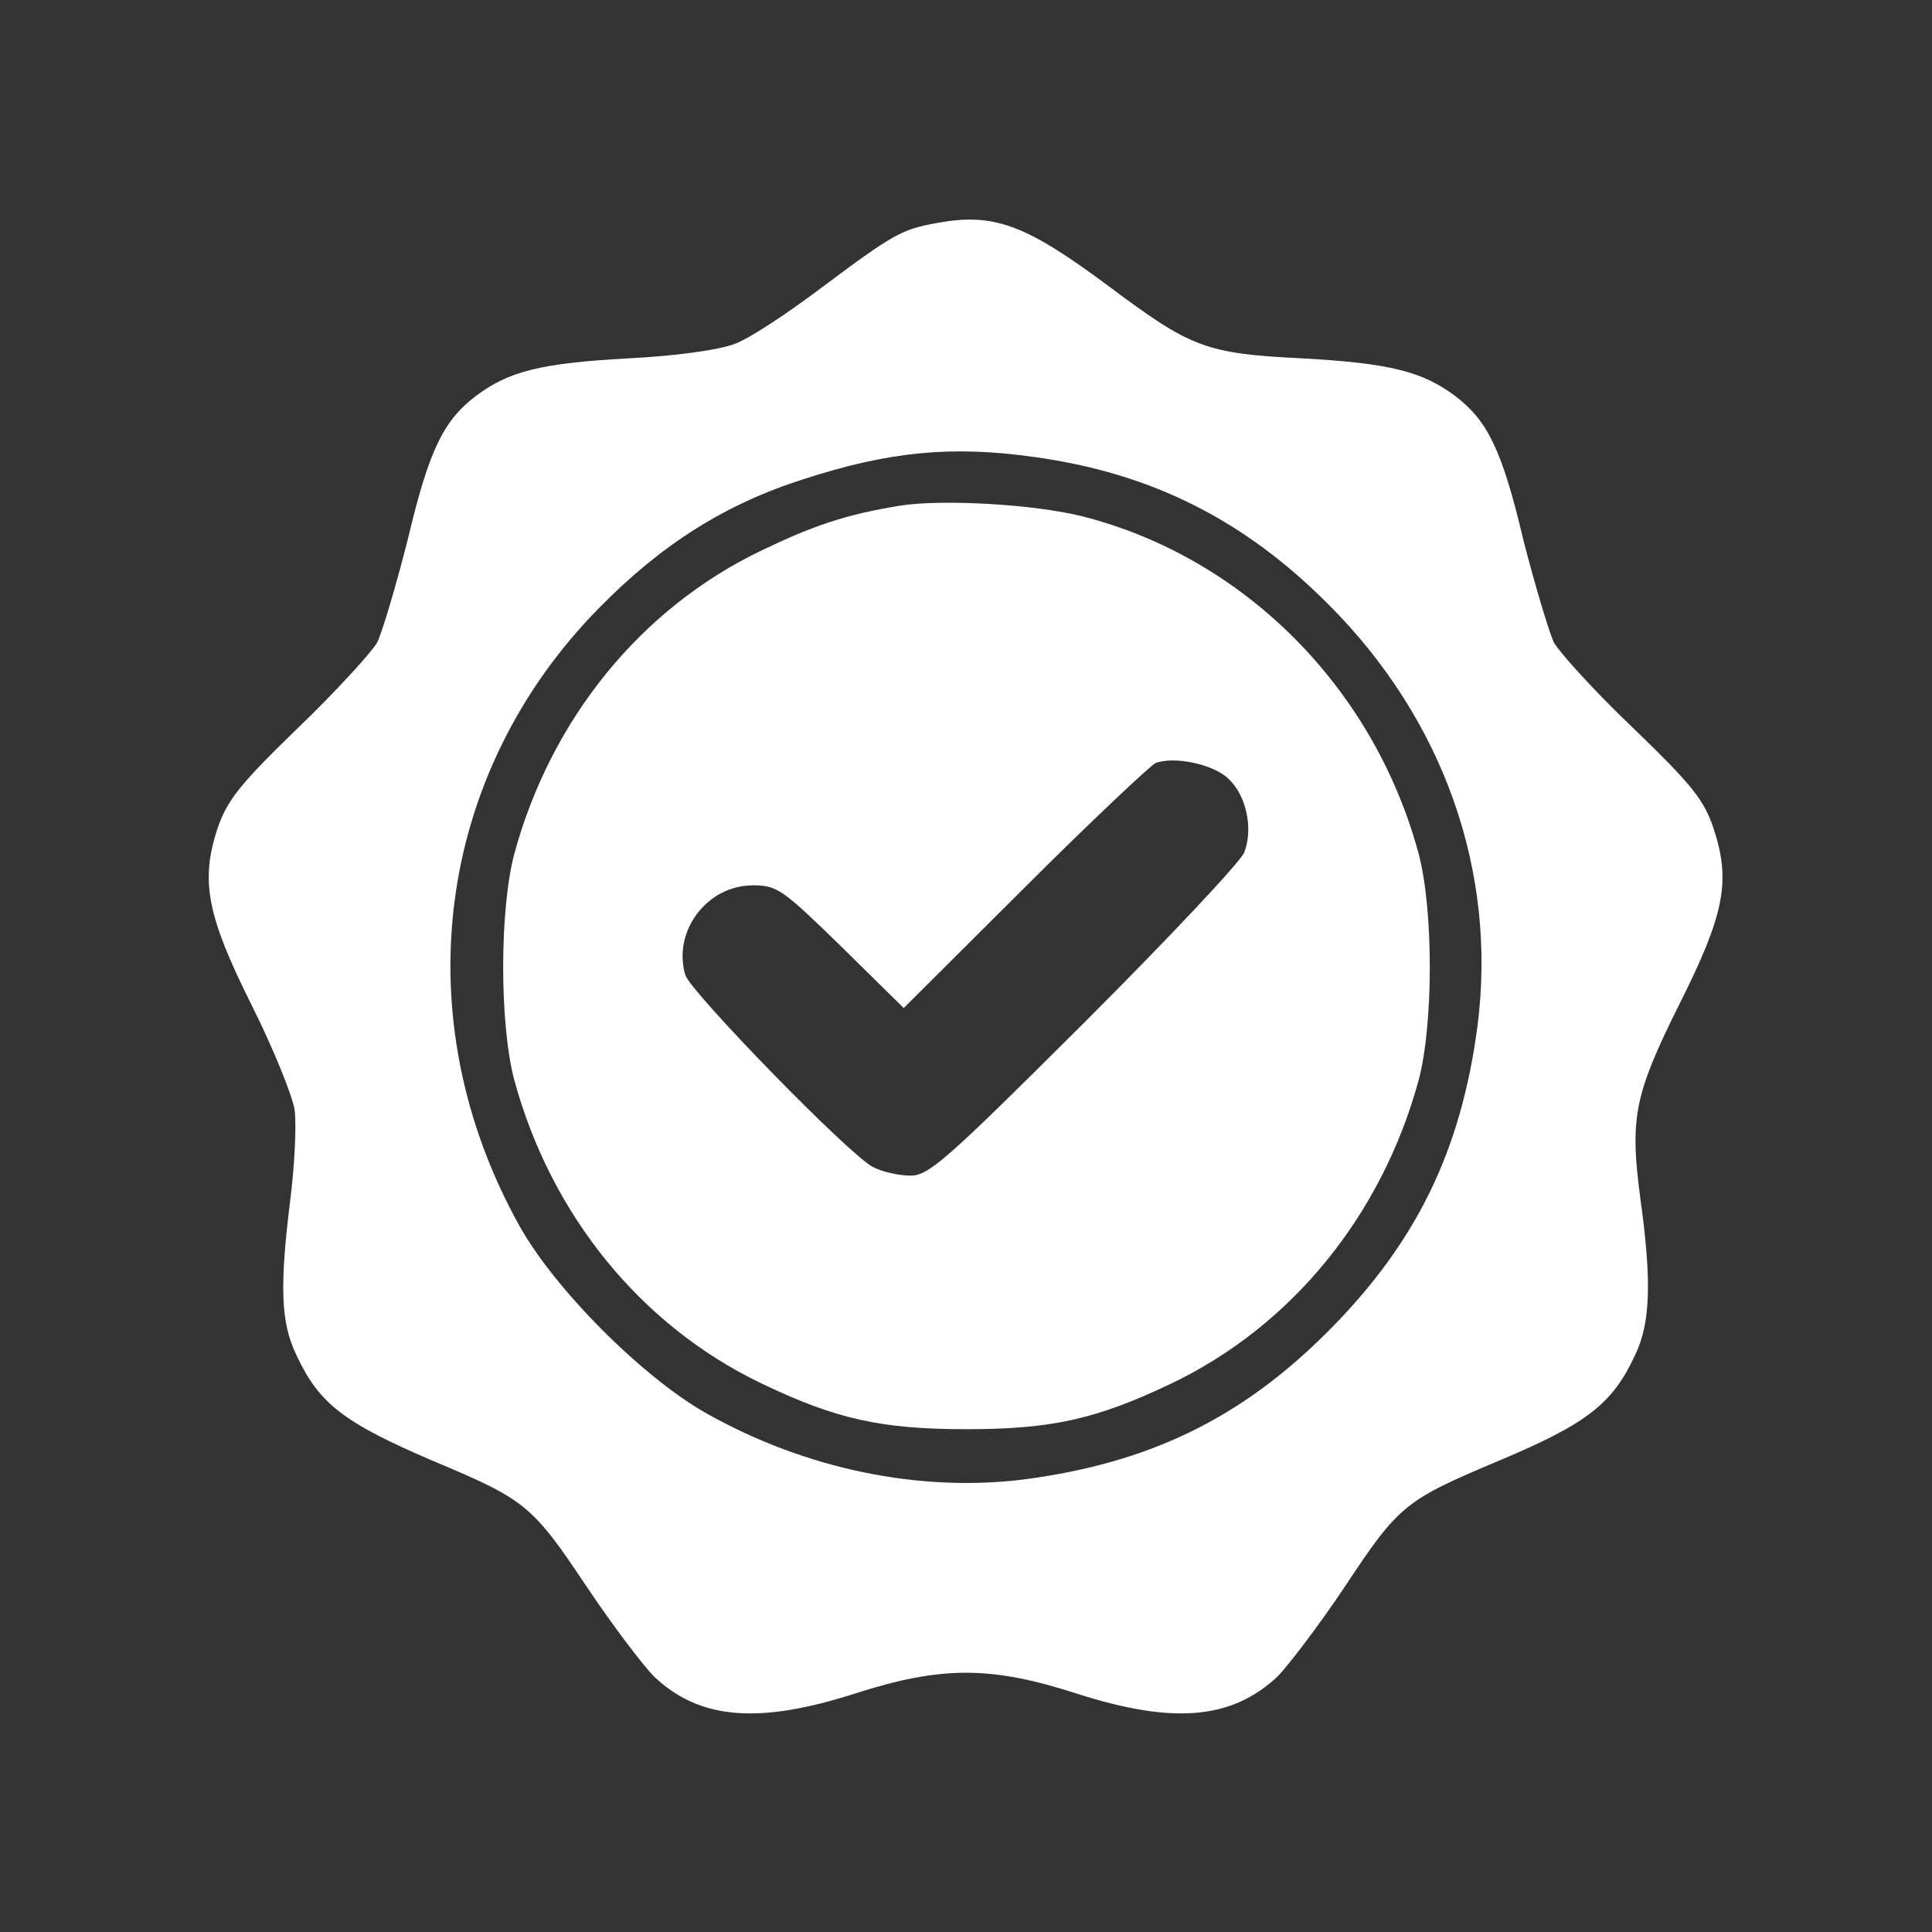
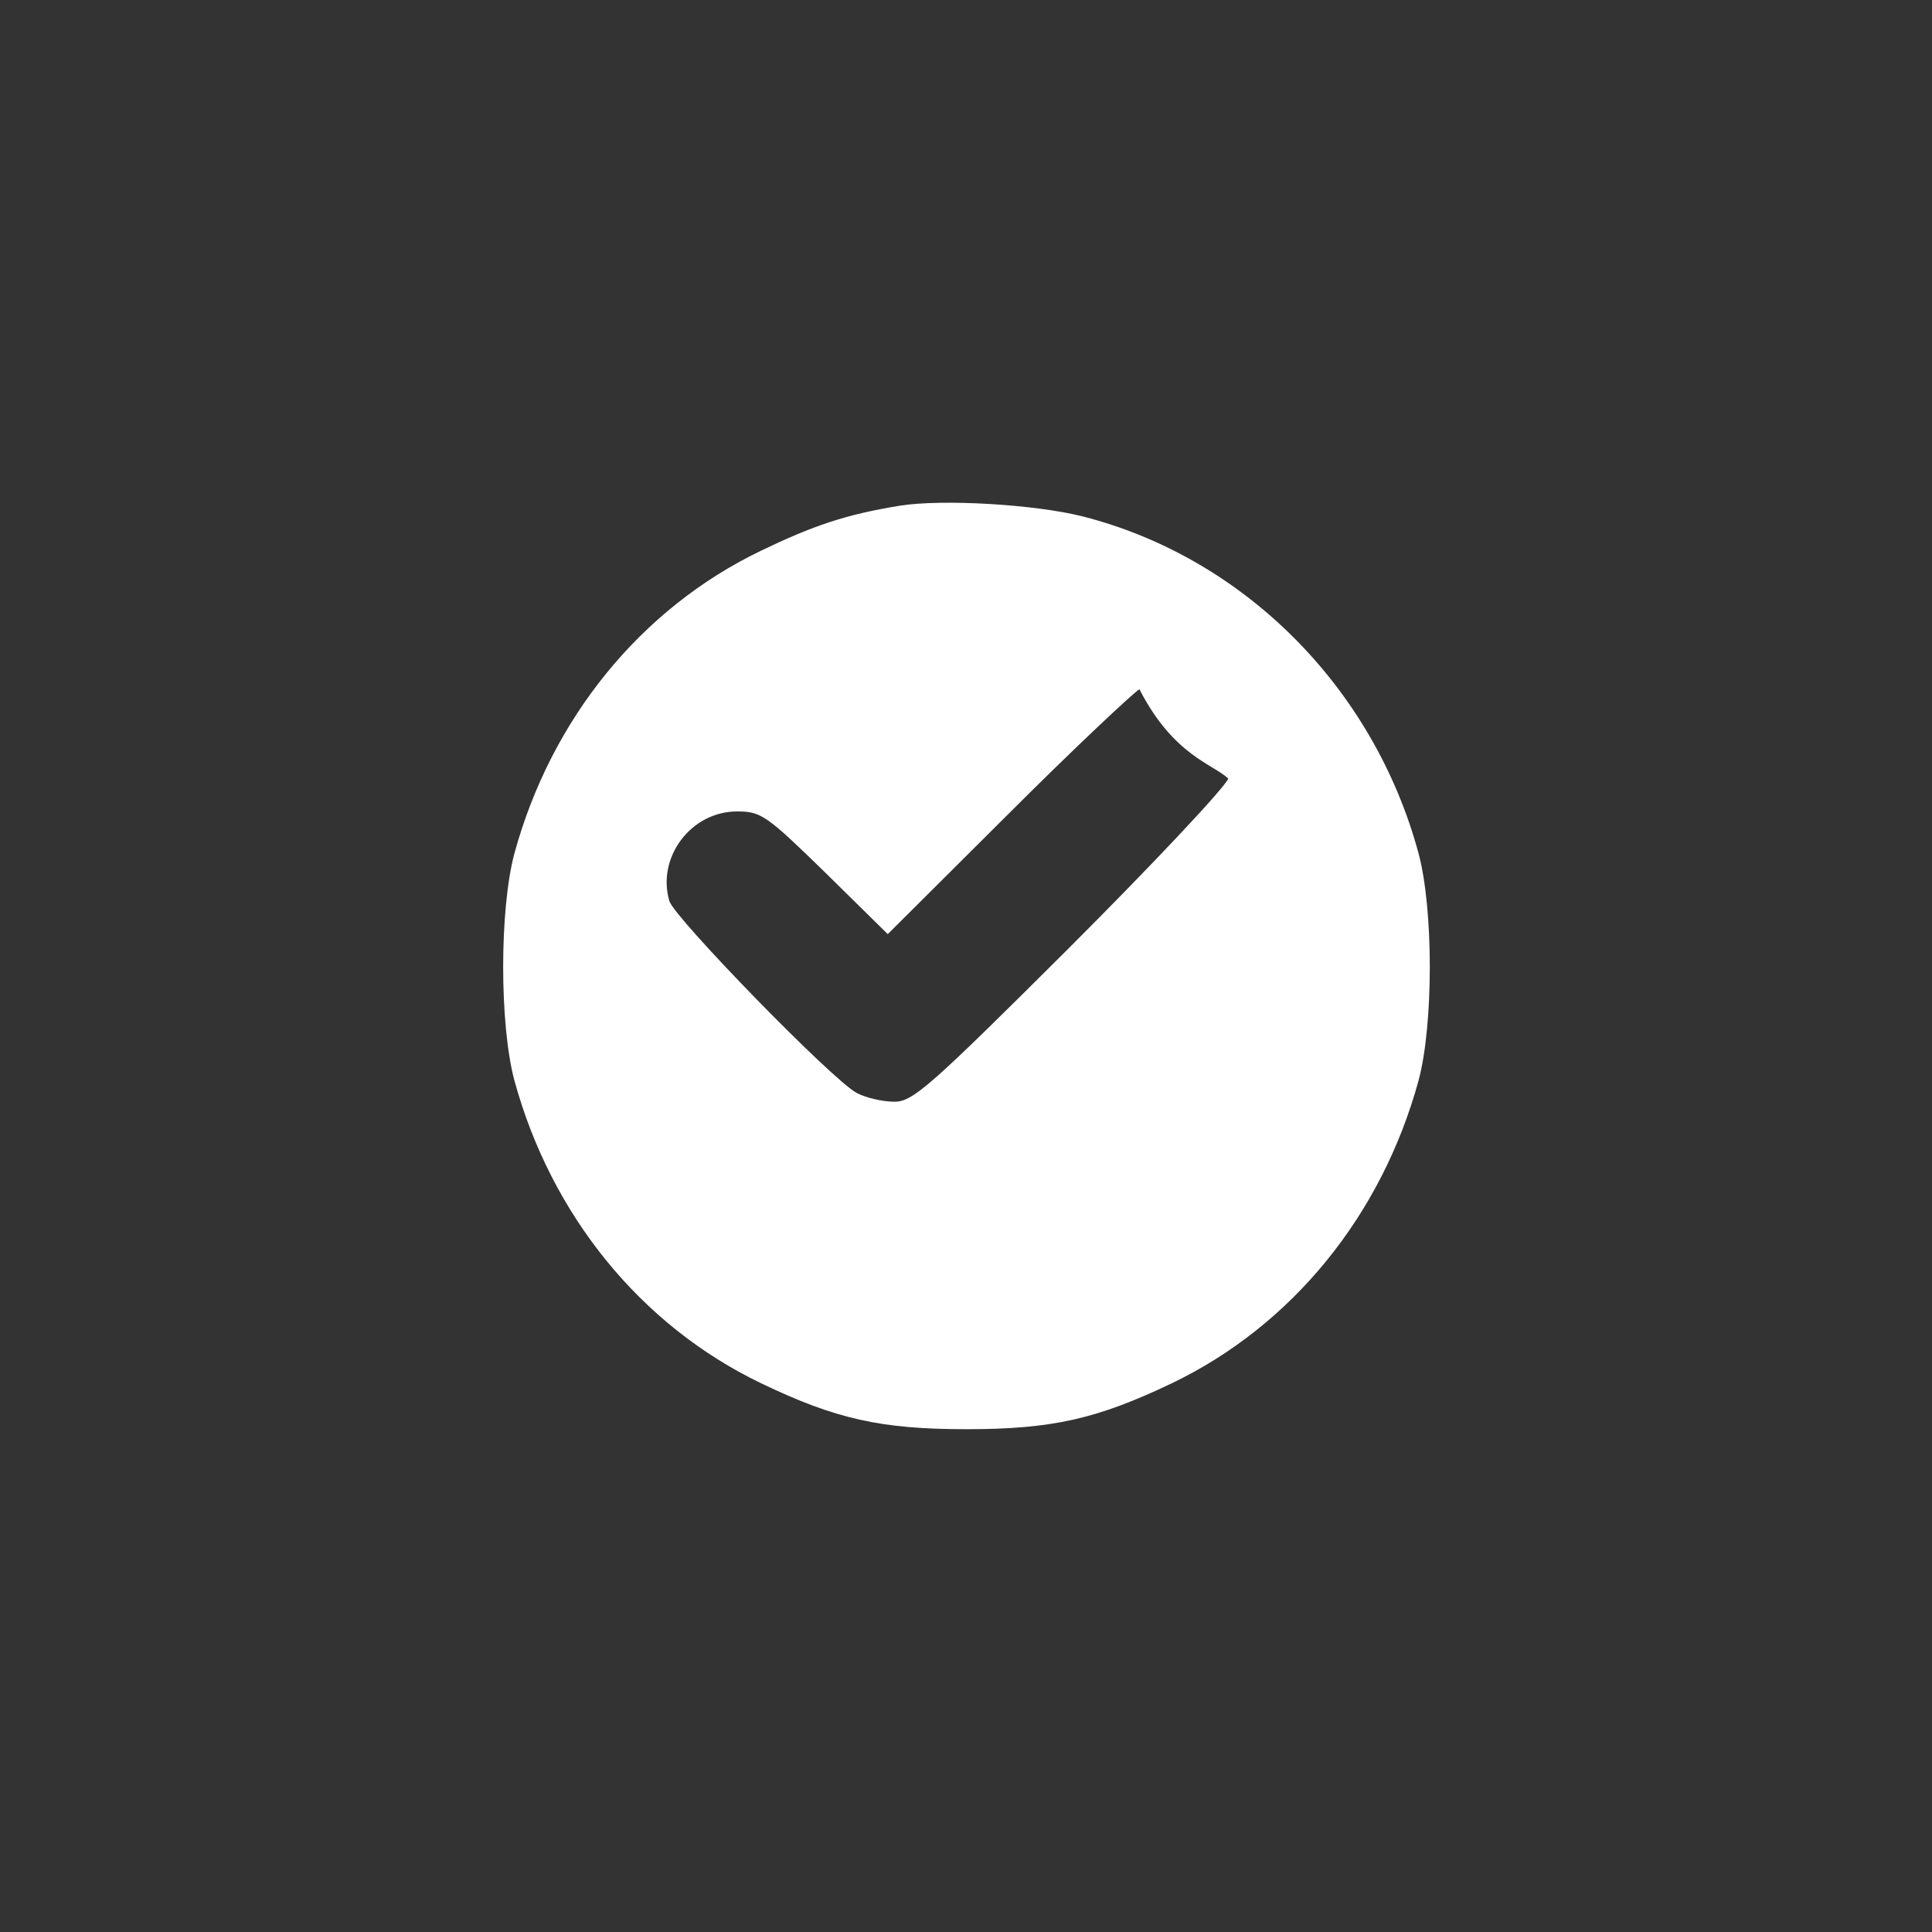
<svg xmlns="http://www.w3.org/2000/svg" version="1.1" id="Layer_1" x="0px" y="0px" viewBox="0 0 40 40" style="enable-background:new 0 0 40 40;" xml:space="preserve">
  <rect x="0" y="0" width="40" height="40" fill="#333333" stroke="none" />
  <style type="text/css">
	.st0{fill:#FFFFFF;}
</style>
  <g transform="translate(0,256) scale(0.1,-0.1)">
-     <path class="st0" d="M193.8,2513.8c-7.1-1.3-8.8-2.2-23.9-13.5c-6.9-5.2-14.9-10.5-17.8-11.5c-3-1.2-12-2.5-22.1-3   c-18.2-1-24.7-2.7-31.5-7.8c-6.7-5.1-9.7-11.2-14.1-29.8c-2.4-9.4-5.2-18.9-6.3-21.2c-1.2-2.1-8.6-10.2-16.5-17.8   c-12.2-11.8-14.6-15-16.6-20.8c-3.5-10.8-2.2-17.9,7.1-36.5c4.4-8.8,8.4-18.6,8.9-21.7c0.4-3.1,0-11.5-0.9-18.6   c-2.2-17.8-2-25.3,1.2-32c4.7-10.2,9.8-14.1,28.2-22c19.3-8.1,20.6-9.1,31.9-26c5.6-8.4,12-16.7,14-18.7c9.5-9,21.8-9.9,41.7-3.5   c17.8,5.7,28,5.7,45.7,0c19.9-6.4,32.1-5.5,41.7,3.5c2,2,8.4,10.3,14,18.7c11.2,16.9,12.4,17.8,31.9,26c18.3,7.7,23.5,11.8,28.2,22   c3.1,6.5,3.4,15.2,1,32.4c-2.2,16.6-1.2,21.4,8,39.9c9.4,18.7,10.8,25.6,7.2,36.5c-2,6-4.4,9-16.6,20.8c-8,7.6-15.3,15.7-16.5,17.8   c-1,2.2-3.9,11.8-6.3,21.2c-4.4,18.6-7.4,24.7-14.1,29.8c-6.8,5.1-13.6,6.8-31.6,7.8c-20.3,1-23.1,2.2-40.5,15.2   C212.1,2513.7,205.6,2516,193.8,2513.8z M214,2465.4c24.2-3.3,43.5-12.9,61.1-30.6c23.8-23.8,34.9-55.3,30.8-87.2   c-3.4-25.9-12.7-44.9-30.8-63.1s-37.2-27.4-63.1-30.8c-21.6-2.7-45.1,2.1-65.6,13.6c-13.2,7.4-31.4,25.6-38.8,38.8   c-24,43-17.5,93.7,16.6,128.2c12.9,13.1,26.1,21.4,42.2,26.5C183.9,2466.5,197,2467.8,214,2465.4z" />
-     <path class="st0" d="M186.3,2455.3c-11.1-1.8-17.9-4.1-28.7-9.3c-25-12-43.5-34.9-51.1-62.7c-3.1-11.6-3.1-35.4,0-47   c7.6-27.8,26.1-50.7,51.1-62.7c15.4-7.4,24.8-9.5,42.5-9.5s27,2.1,42.5,9.5c25,12,43.5,34.9,51.1,62.7c3.1,11.6,3.1,35.4,0,47   c-9.3,34.4-36.2,61.3-69.6,69.8C214.1,2455.6,195.1,2456.7,186.3,2455.3z M254.3,2398.8c3.8-3.5,5.2-10.5,3.3-15.3   c-0.9-2.1-15.8-17.9-33.2-35.3c-28.5-28.4-32.1-31.6-35.9-31.6c-2.4,0-5.9,0.8-7.8,1.8c-5,2.6-37.6,36.1-38.8,39.7   c-2.7,9,4.4,18.6,14,18.6c5,0,6.1-0.8,18.3-12.7l12.9-12.7l25.1,25c13.7,13.7,26,25.2,27,25.7   C243,2403.5,251.2,2401.8,254.3,2398.8z" />
+     <path class="st0" d="M186.3,2455.3c-11.1-1.8-17.9-4.1-28.7-9.3c-25-12-43.5-34.9-51.1-62.7c-3.1-11.6-3.1-35.4,0-47   c7.6-27.8,26.1-50.7,51.1-62.7c15.4-7.4,24.8-9.5,42.5-9.5s27,2.1,42.5,9.5c25,12,43.5,34.9,51.1,62.7c3.1,11.6,3.1,35.4,0,47   c-9.3,34.4-36.2,61.3-69.6,69.8C214.1,2455.6,195.1,2456.7,186.3,2455.3z M254.3,2398.8c-0.9-2.1-15.8-17.9-33.2-35.3c-28.5-28.4-32.1-31.6-35.9-31.6c-2.4,0-5.9,0.8-7.8,1.8c-5,2.6-37.6,36.1-38.8,39.7   c-2.7,9,4.4,18.6,14,18.6c5,0,6.1-0.8,18.3-12.7l12.9-12.7l25.1,25c13.7,13.7,26,25.2,27,25.7   C243,2403.5,251.2,2401.8,254.3,2398.8z" />
  </g>
</svg>